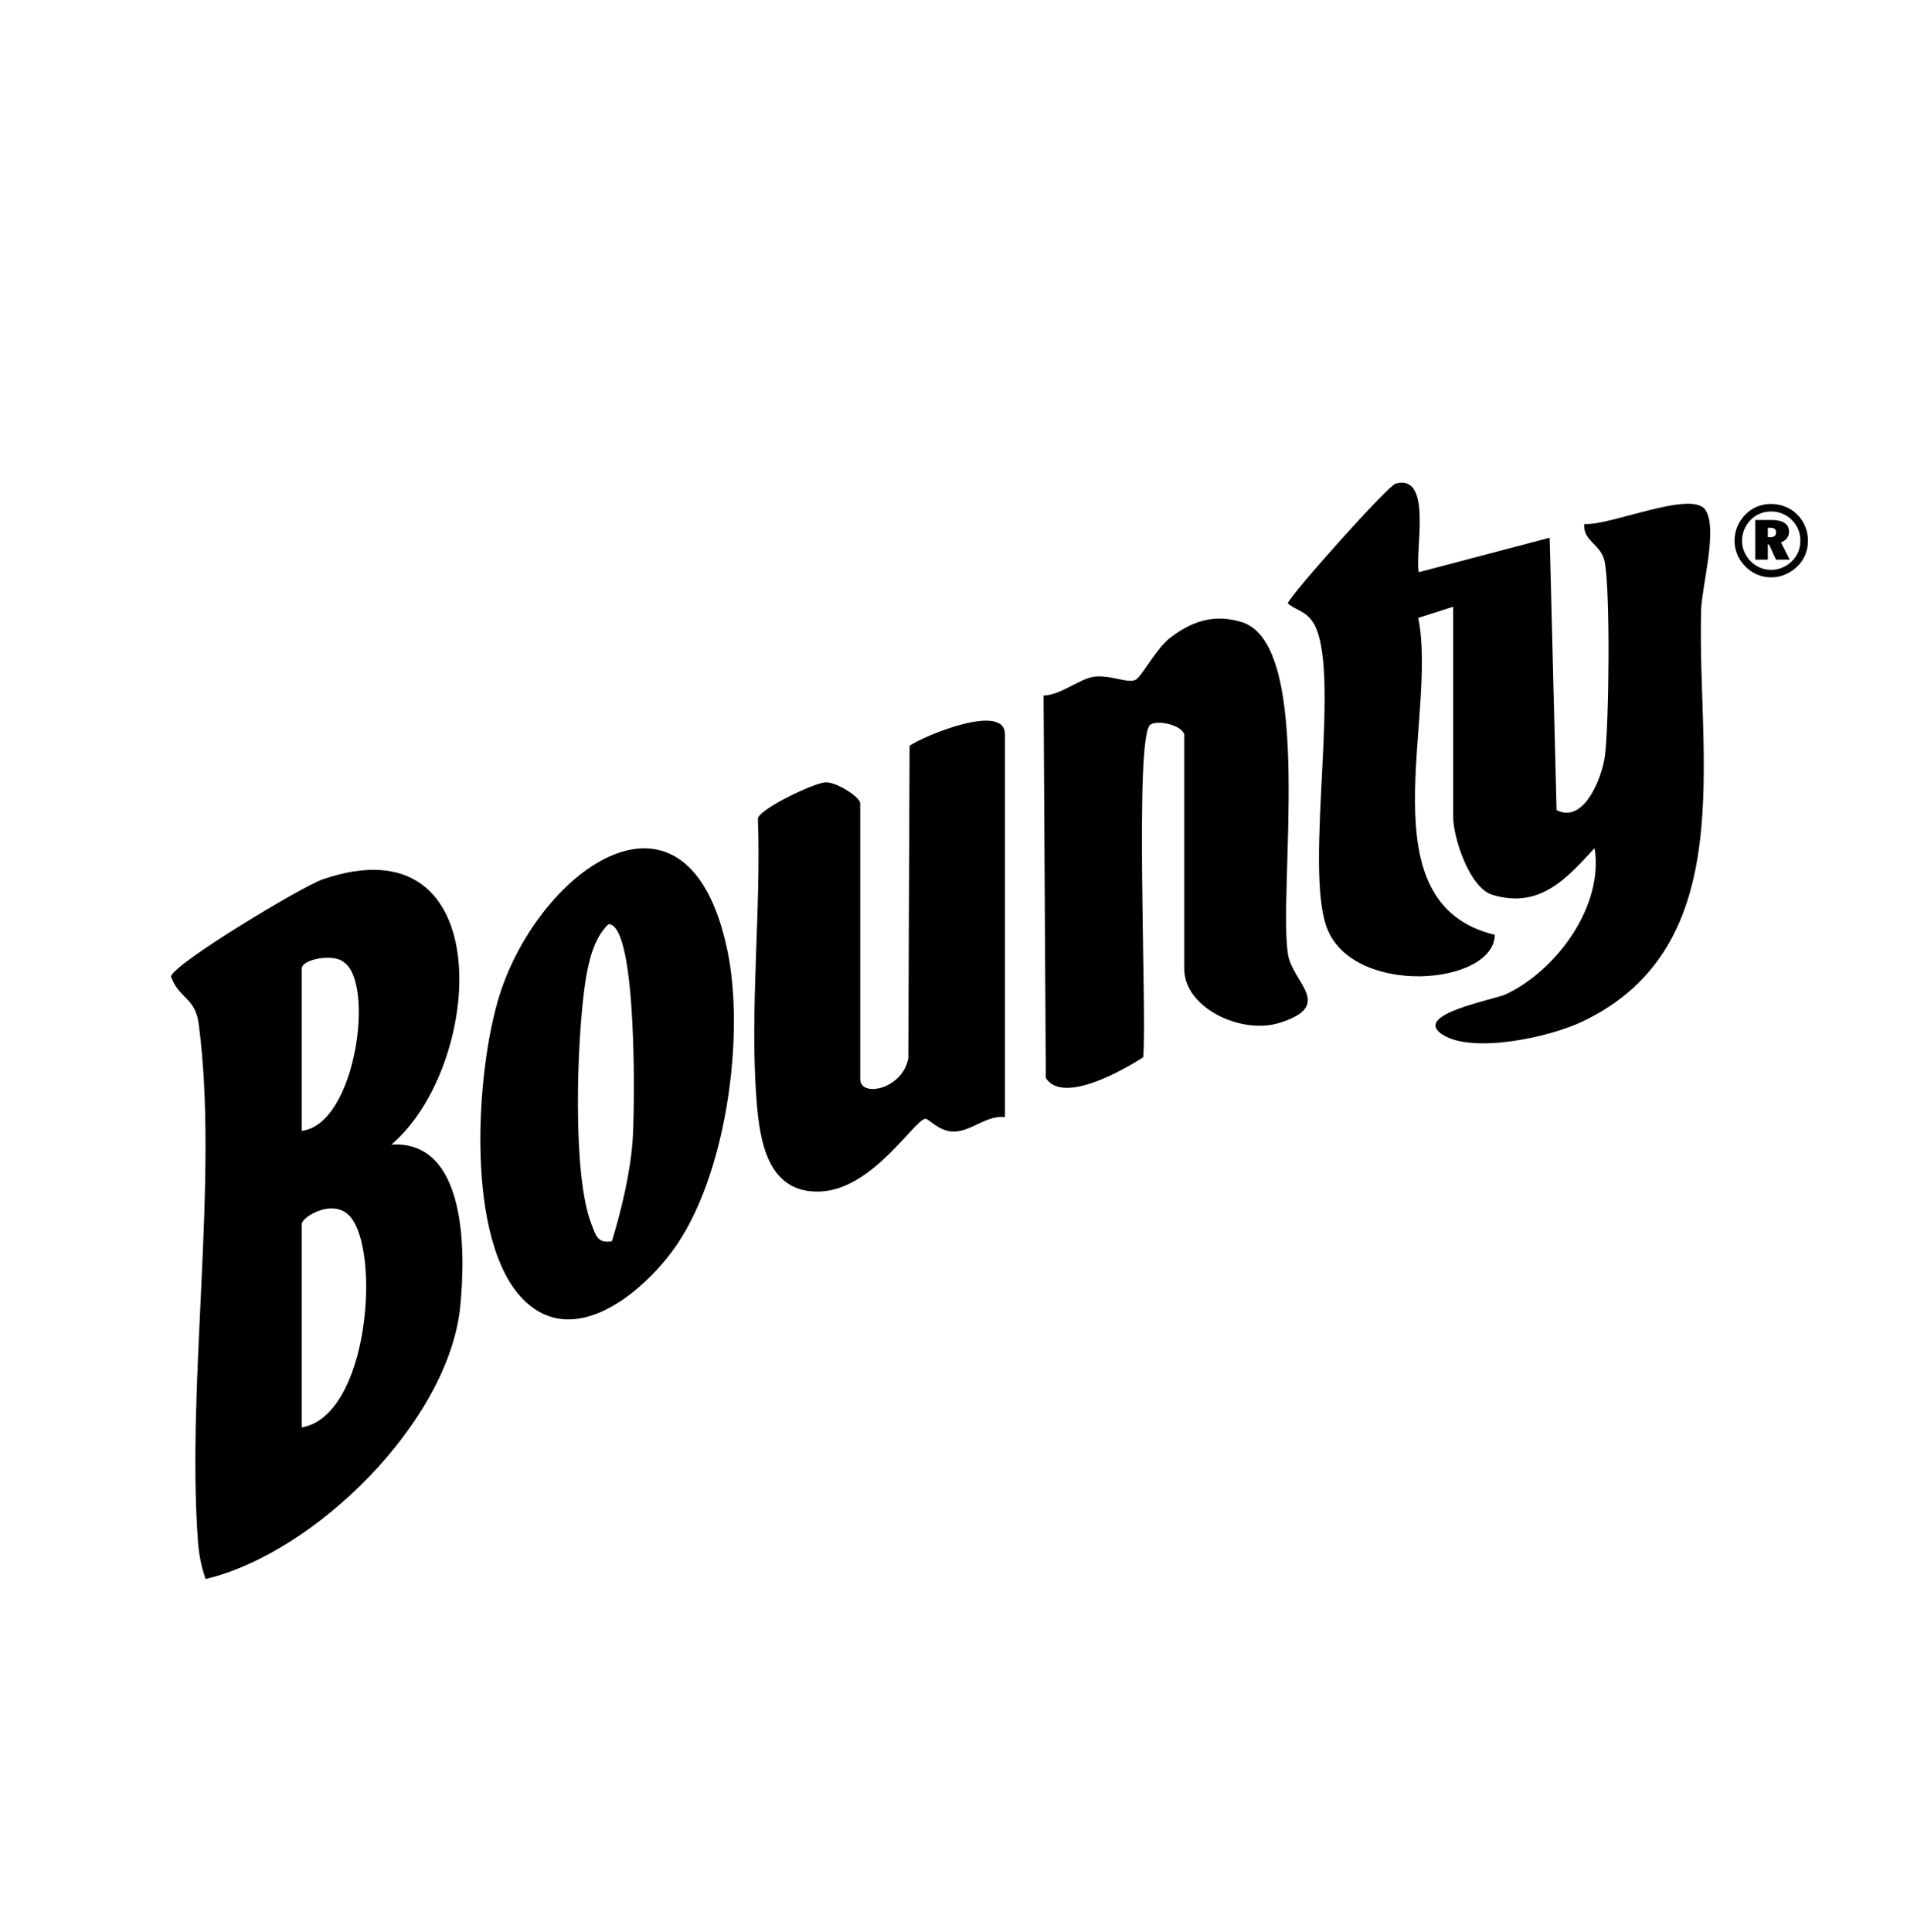
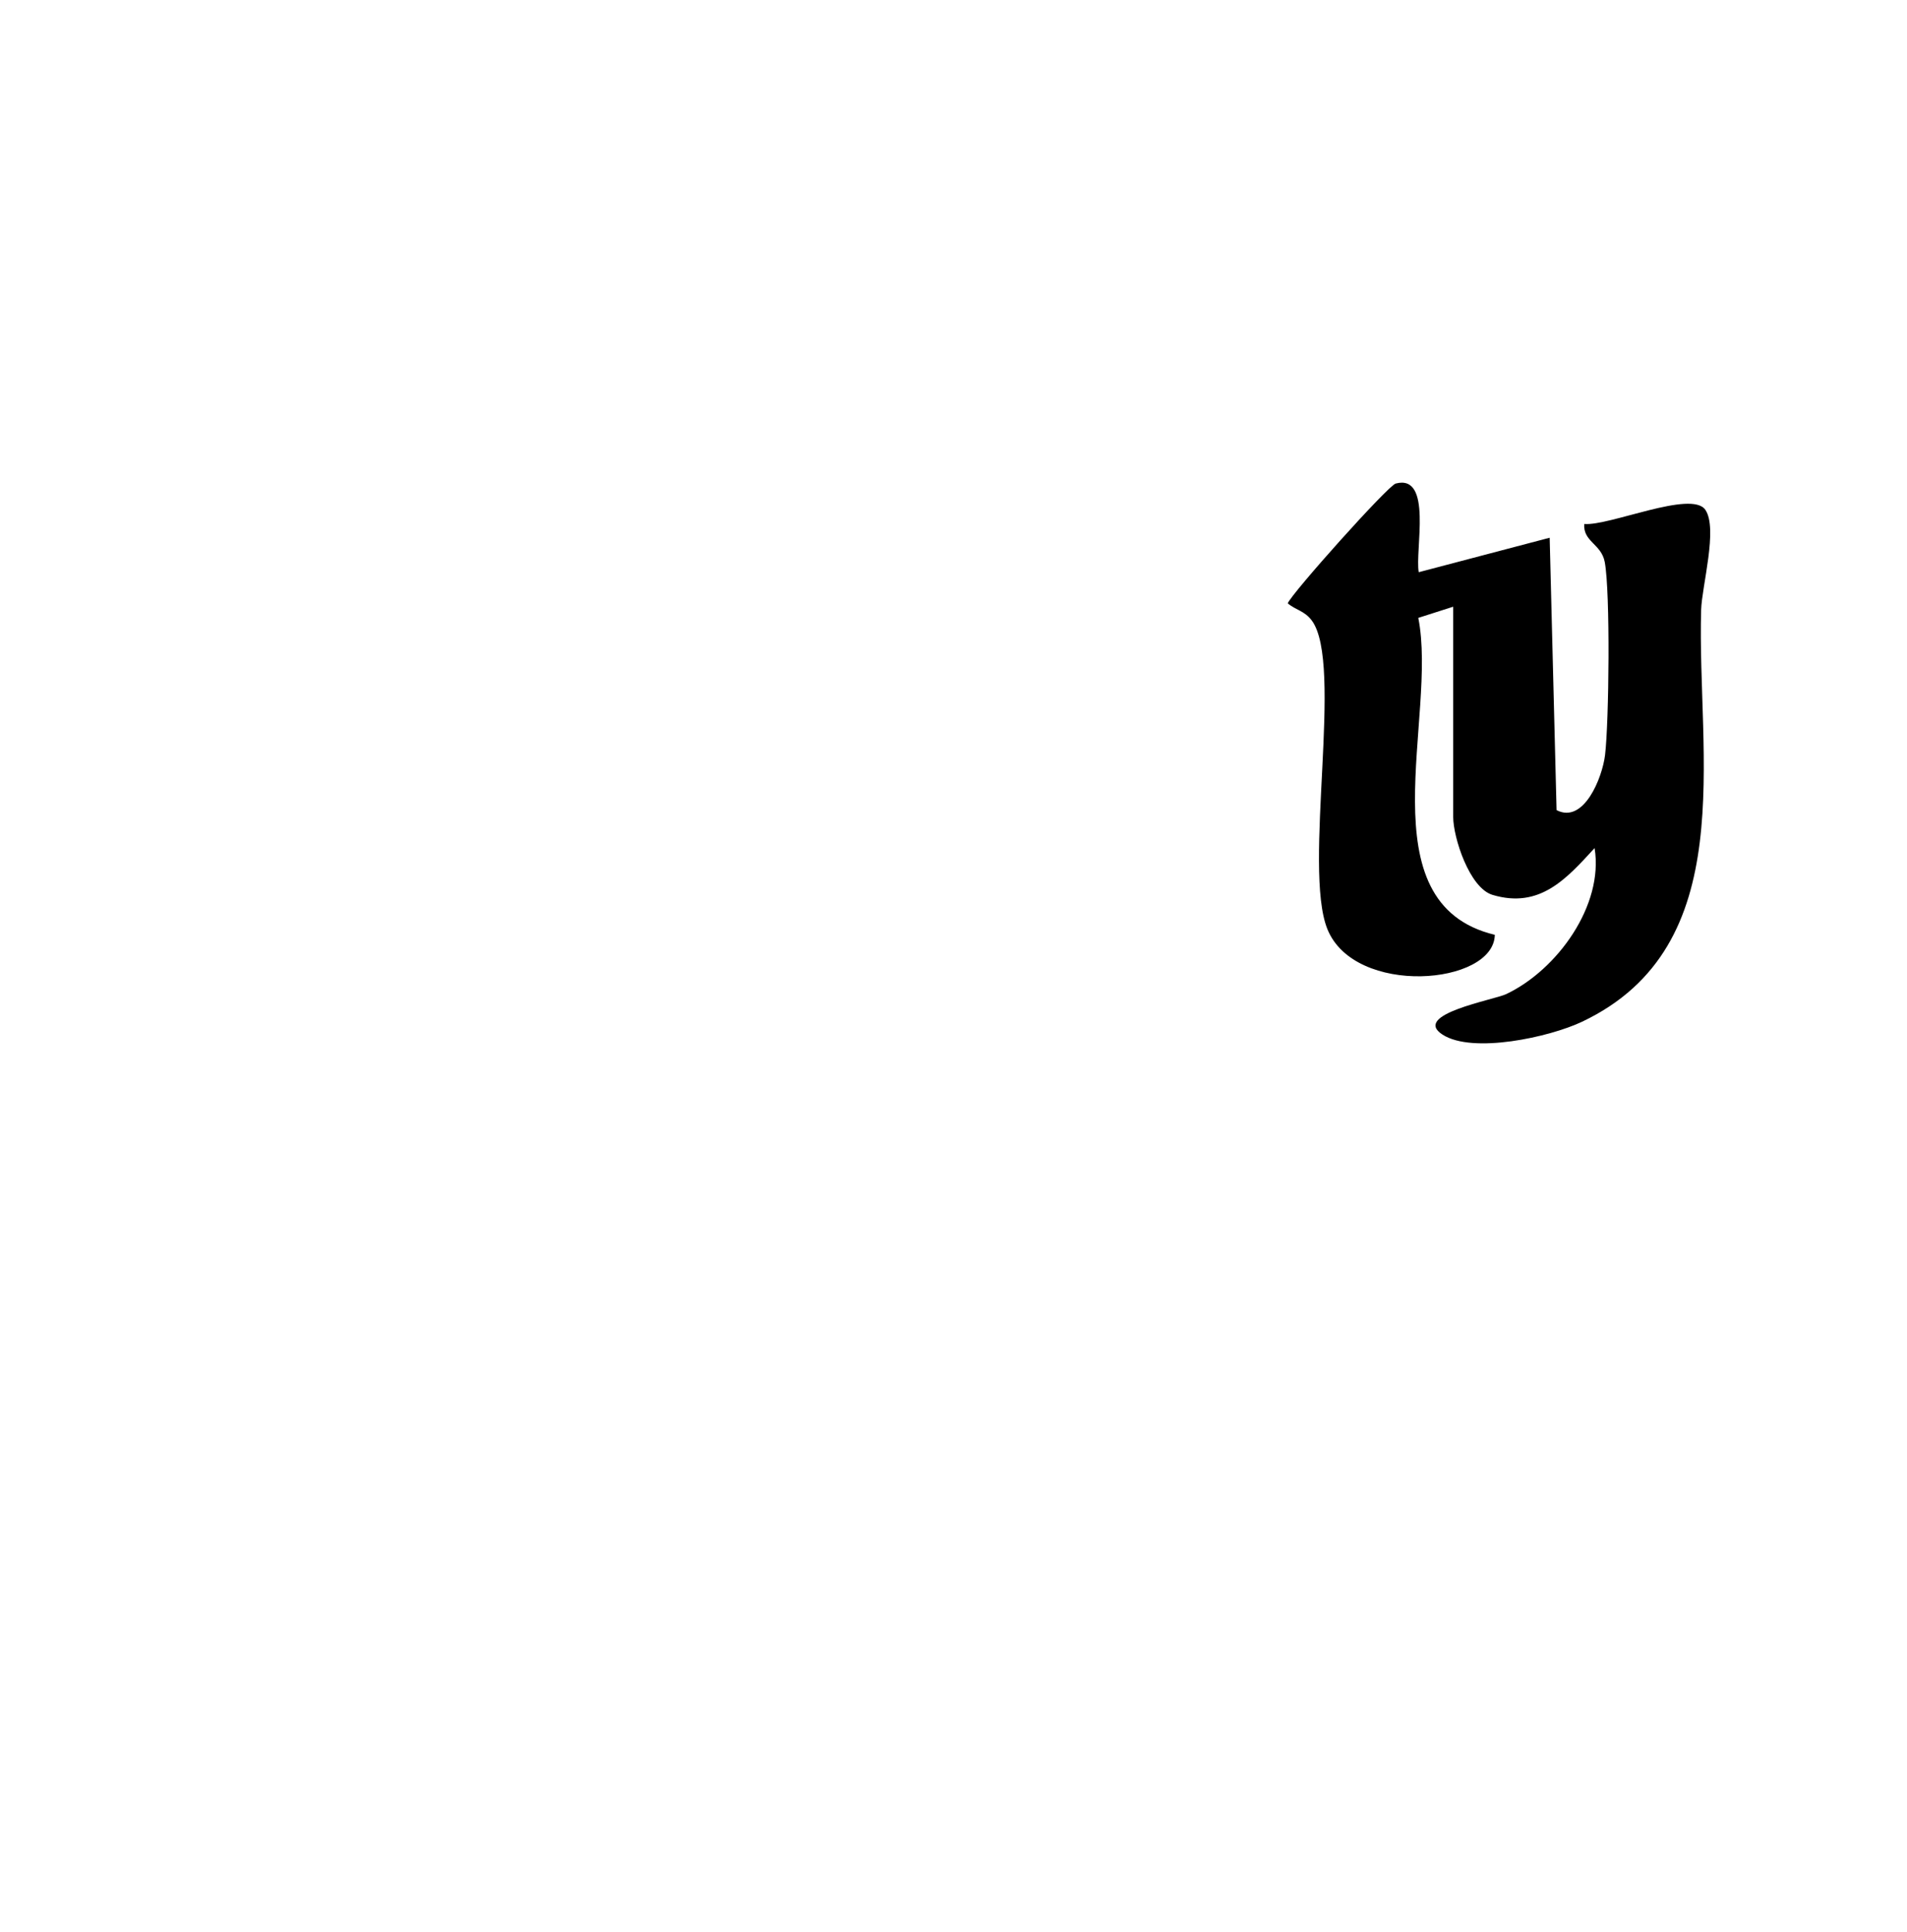
<svg xmlns="http://www.w3.org/2000/svg" id="Layer_148" data-name="Layer 148" viewBox="0 0 1045.76 1059.1">
  <defs>
    <style>
      .cls-1 {
        fill-rule: evenodd;
      }
    </style>
  </defs>
  <path d="M796.89,332.61l-19.13,6.12c10.84,54.22-29.65,156.54,41.96,173.75-.46,27.63-76.82,34.01-91.81-3.13-13.62-33.74,9.04-145.57-8.55-169.17-4.05-5.43-8.91-5.73-13.19-9.44,2.21-5.54,54.94-64.52,59.21-65.65,20.4-5.42,10.45,36.74,12.63,48.6l71.8-18.9,3.78,149.33c14.97,7.75,25.1-17.86,26.58-30.14,2.19-18.24,2.94-89.35-.16-105.88-1.87-9.94-11.92-11.07-11.25-20.85,13.65,1.24,58.82-18.74,66.39-7.8,7.07,10.22-1.91,41.96-2.28,54.88-2.34,80.07,22.11,184.37-65.32,225.81-17.82,8.45-59.97,17.7-76.49,7.05-17.2-11.09,28.13-19,34.88-22.19,28.05-13.26,53.65-48.79,48.5-80.06-15.47,16.85-30.05,33.38-55.96,25.65-12.71-3.79-21.57-31.57-21.57-42.68v-115.32Z" />
-   <path d="M214.61,627.5c41.71-2.59,40.7,59.71,37.77,88.86-6.32,62.83-79.61,135.15-139.66,149.26-2.29-6.71-3.64-13.34-4.16-20.5-6.42-88.33,11.58-199.71.38-283.94-1.93-14.53-10.96-13.73-15.16-25.87,1.49-7.09,71.91-49.38,83.13-53.23,97.3-33.36,88.64,102.07,37.7,145.42ZM165.46,619.97c29.94-3.7,40.28-82.25,22.75-92.69-5.03-4.41-22.75-1.72-22.75,3.83v88.85ZM165.46,782.55c36.82-6.43,43.3-96.12,26.65-115.5-9.19-10.7-26.65.17-26.65,3.96v111.54Z" />
-   <path d="M649.43,402.56c-1.59-5.14-14.52-8-18.57-5.31-9.03,5.99-1.74,159.38-3.96,182.37-10.89,7.04-44.08,25.98-53.39,11.34l-1.24-209.63c9.39-.34,19.31-8.87,27.11-10.25,8.88-1.57,19.39,4.01,23.56,1.46,3.27-2,11.32-17.25,18.86-22.98,11.83-8.98,23.73-13.14,38.99-8.58,40.41,12.06,19.89,147.89,25.55,182.39,2.52,15.36,25.67,27.85-4.6,37.36-21.08,6.62-52.31-8.15-52.31-29.6v-128.55Z" />
-   <path d="M551.12,612.41c-10.28-1.22-18.65,8.16-28.44,7.94-7.94-.18-13.33-7.05-15.12-7.03-5.86.05-28.74,38.68-57.68,39.89-28.97,1.22-33.26-27.64-35.01-50.11-3.85-49.52,2.62-104.45.74-154.56,1.96-5.67,30.34-19.06,36.81-19.63,6.02-.53,19.3,8.09,19.3,11.47v151.24c0,10.13,23.13,5.76,26.37-11.44l.71-171.34c7.39-5.26,52.31-24.08,52.31-6.27v209.85Z" />
-   <path d="M287.76,713.19c-33.31-31.99-26.78-127.06-13.71-168.01,22.15-69.35,103.15-126.99,124.79-24.37,9.91,47.02-.66,124.91-29.86,164.67-17.04,23.2-53.7,54.14-81.22,27.71ZM335.56,680.46c5.24-17.28,9.95-36.86,11.34-54.86,1.13-14.69,2.93-118.98-13.19-118.98-8.27,7.69-11.22,21.61-12.83,32.46-4.47,30.1-7.23,104.84,3.43,131.88,2.3,5.82,3.1,10.94,11.25,9.5Z" />
-   <path class="cls-1" d="M970.47,289.32h-1.04v5.17h1.44c1.02,0,1.81-.22,2.34-.67s.79-1.1.79-1.96-.28-1.52-.85-1.93c-.56-.41-1.45-.61-2.68-.61h0ZM971.52,285.06c3.09,0,5.47.55,7.09,1.63,1.64,1.09,2.45,2.68,2.45,4.76,0,1.4-.38,2.6-1.15,3.62-.77,1.02-1.85,1.76-3.25,2.25l4.78,9.5h-7.49l-3.85-8.35h-.67v8.35h-6.85v-21.77h8.94s0,0,0,0ZM987.3,296.4c.02-4.23-1.65-8.3-4.65-11.29-1.49-1.51-3.26-2.71-5.22-3.52-1.94-.8-4.03-1.2-6.13-1.19-2.2,0-4.25.38-6.16,1.16-1.92.78-3.65,1.95-5.09,3.44-3.02,3.03-4.74,7.12-4.77,11.4,0,2.13.41,4.16,1.22,6.09.81,1.93,1.98,3.67,3.49,5.19,1.53,1.54,3.26,2.71,5.19,3.52,1.93.81,3.96,1.21,6.1,1.21s4.17-.41,6.1-1.23c1.98-.83,3.78-2.04,5.3-3.56,1.51-1.48,2.66-3.17,3.44-5.07.79-1.91,1.16-3.95,1.16-6.15h0ZM971.25,276.27c2.68-.01,5.34.5,7.83,1.5,2.46,1,4.68,2.48,6.55,4.37,3.76,3.79,5.85,8.93,5.81,14.27,0,2.76-.49,5.32-1.48,7.73-1,2.41-2.43,4.53-4.33,6.36-1.93,1.89-4.2,3.4-6.69,4.46-7.48,3.18-16.15,1.43-21.81-4.41-3.81-3.72-5.96-8.82-5.94-14.15,0-2.7.51-5.28,1.53-7.74,1.05-2.48,2.56-4.73,4.47-6.64,1.81-1.85,3.98-3.32,6.38-4.29,2.45-.98,5.06-1.48,7.7-1.47h0Z" />
</svg>